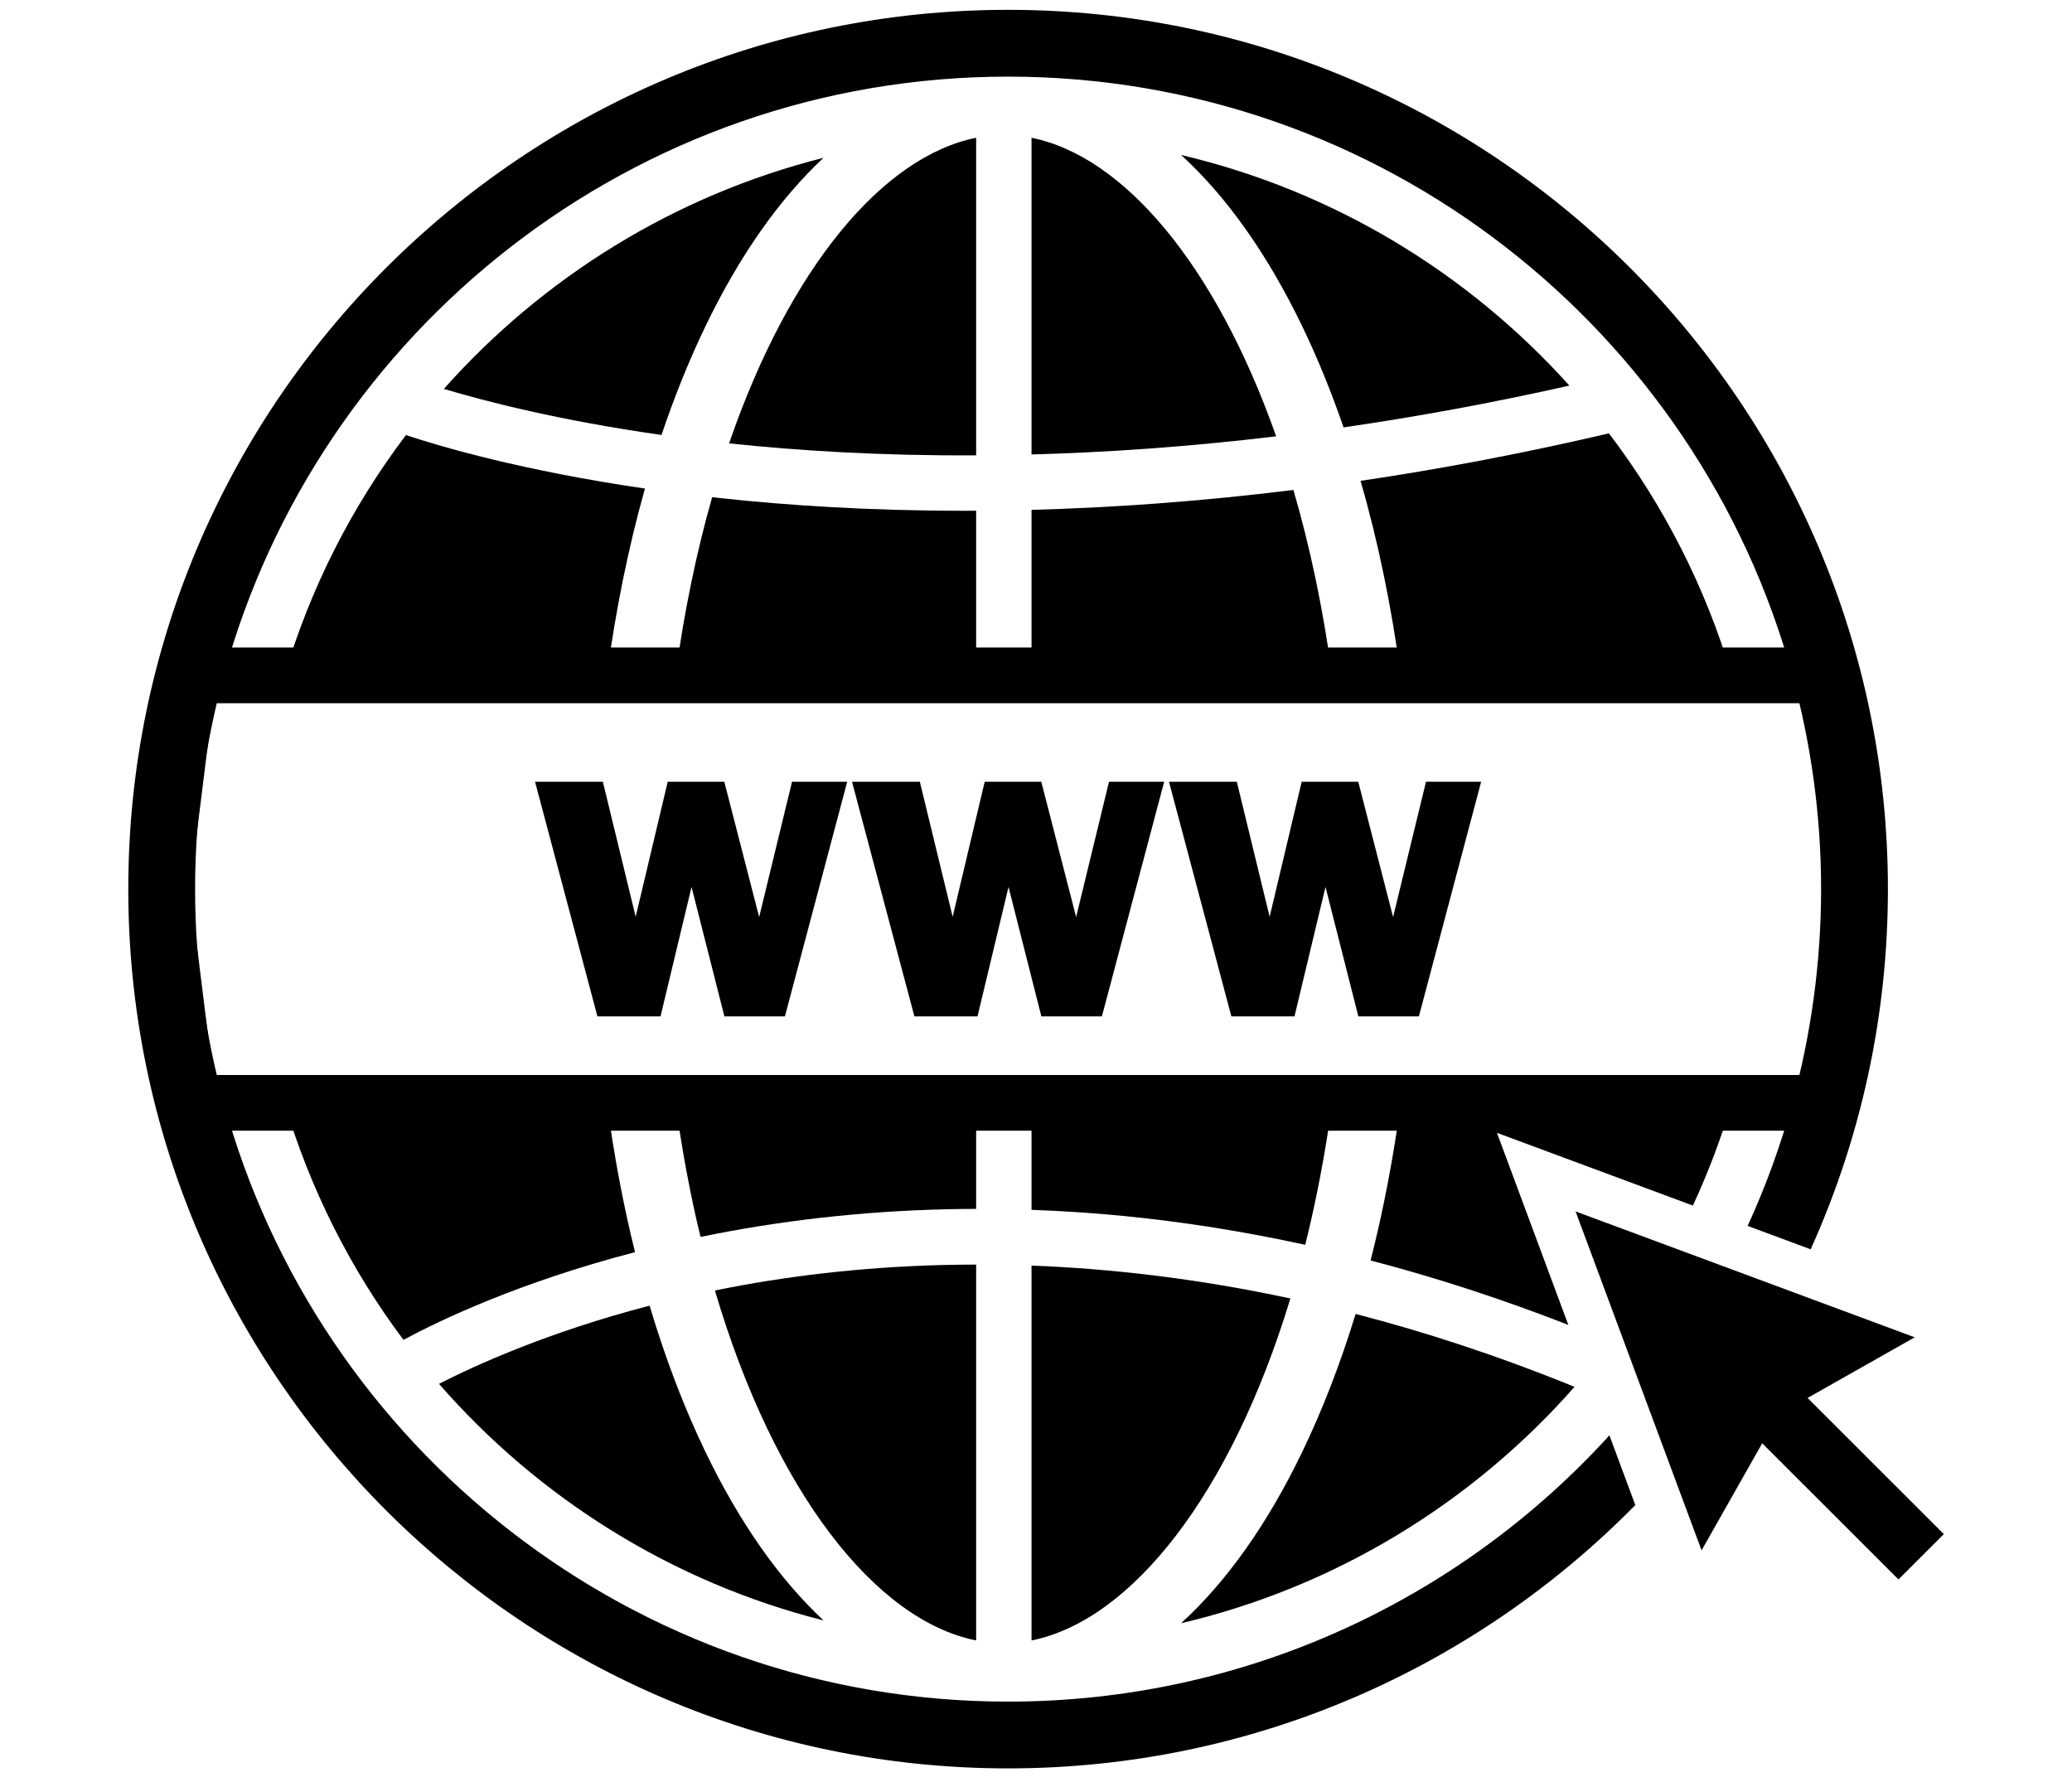
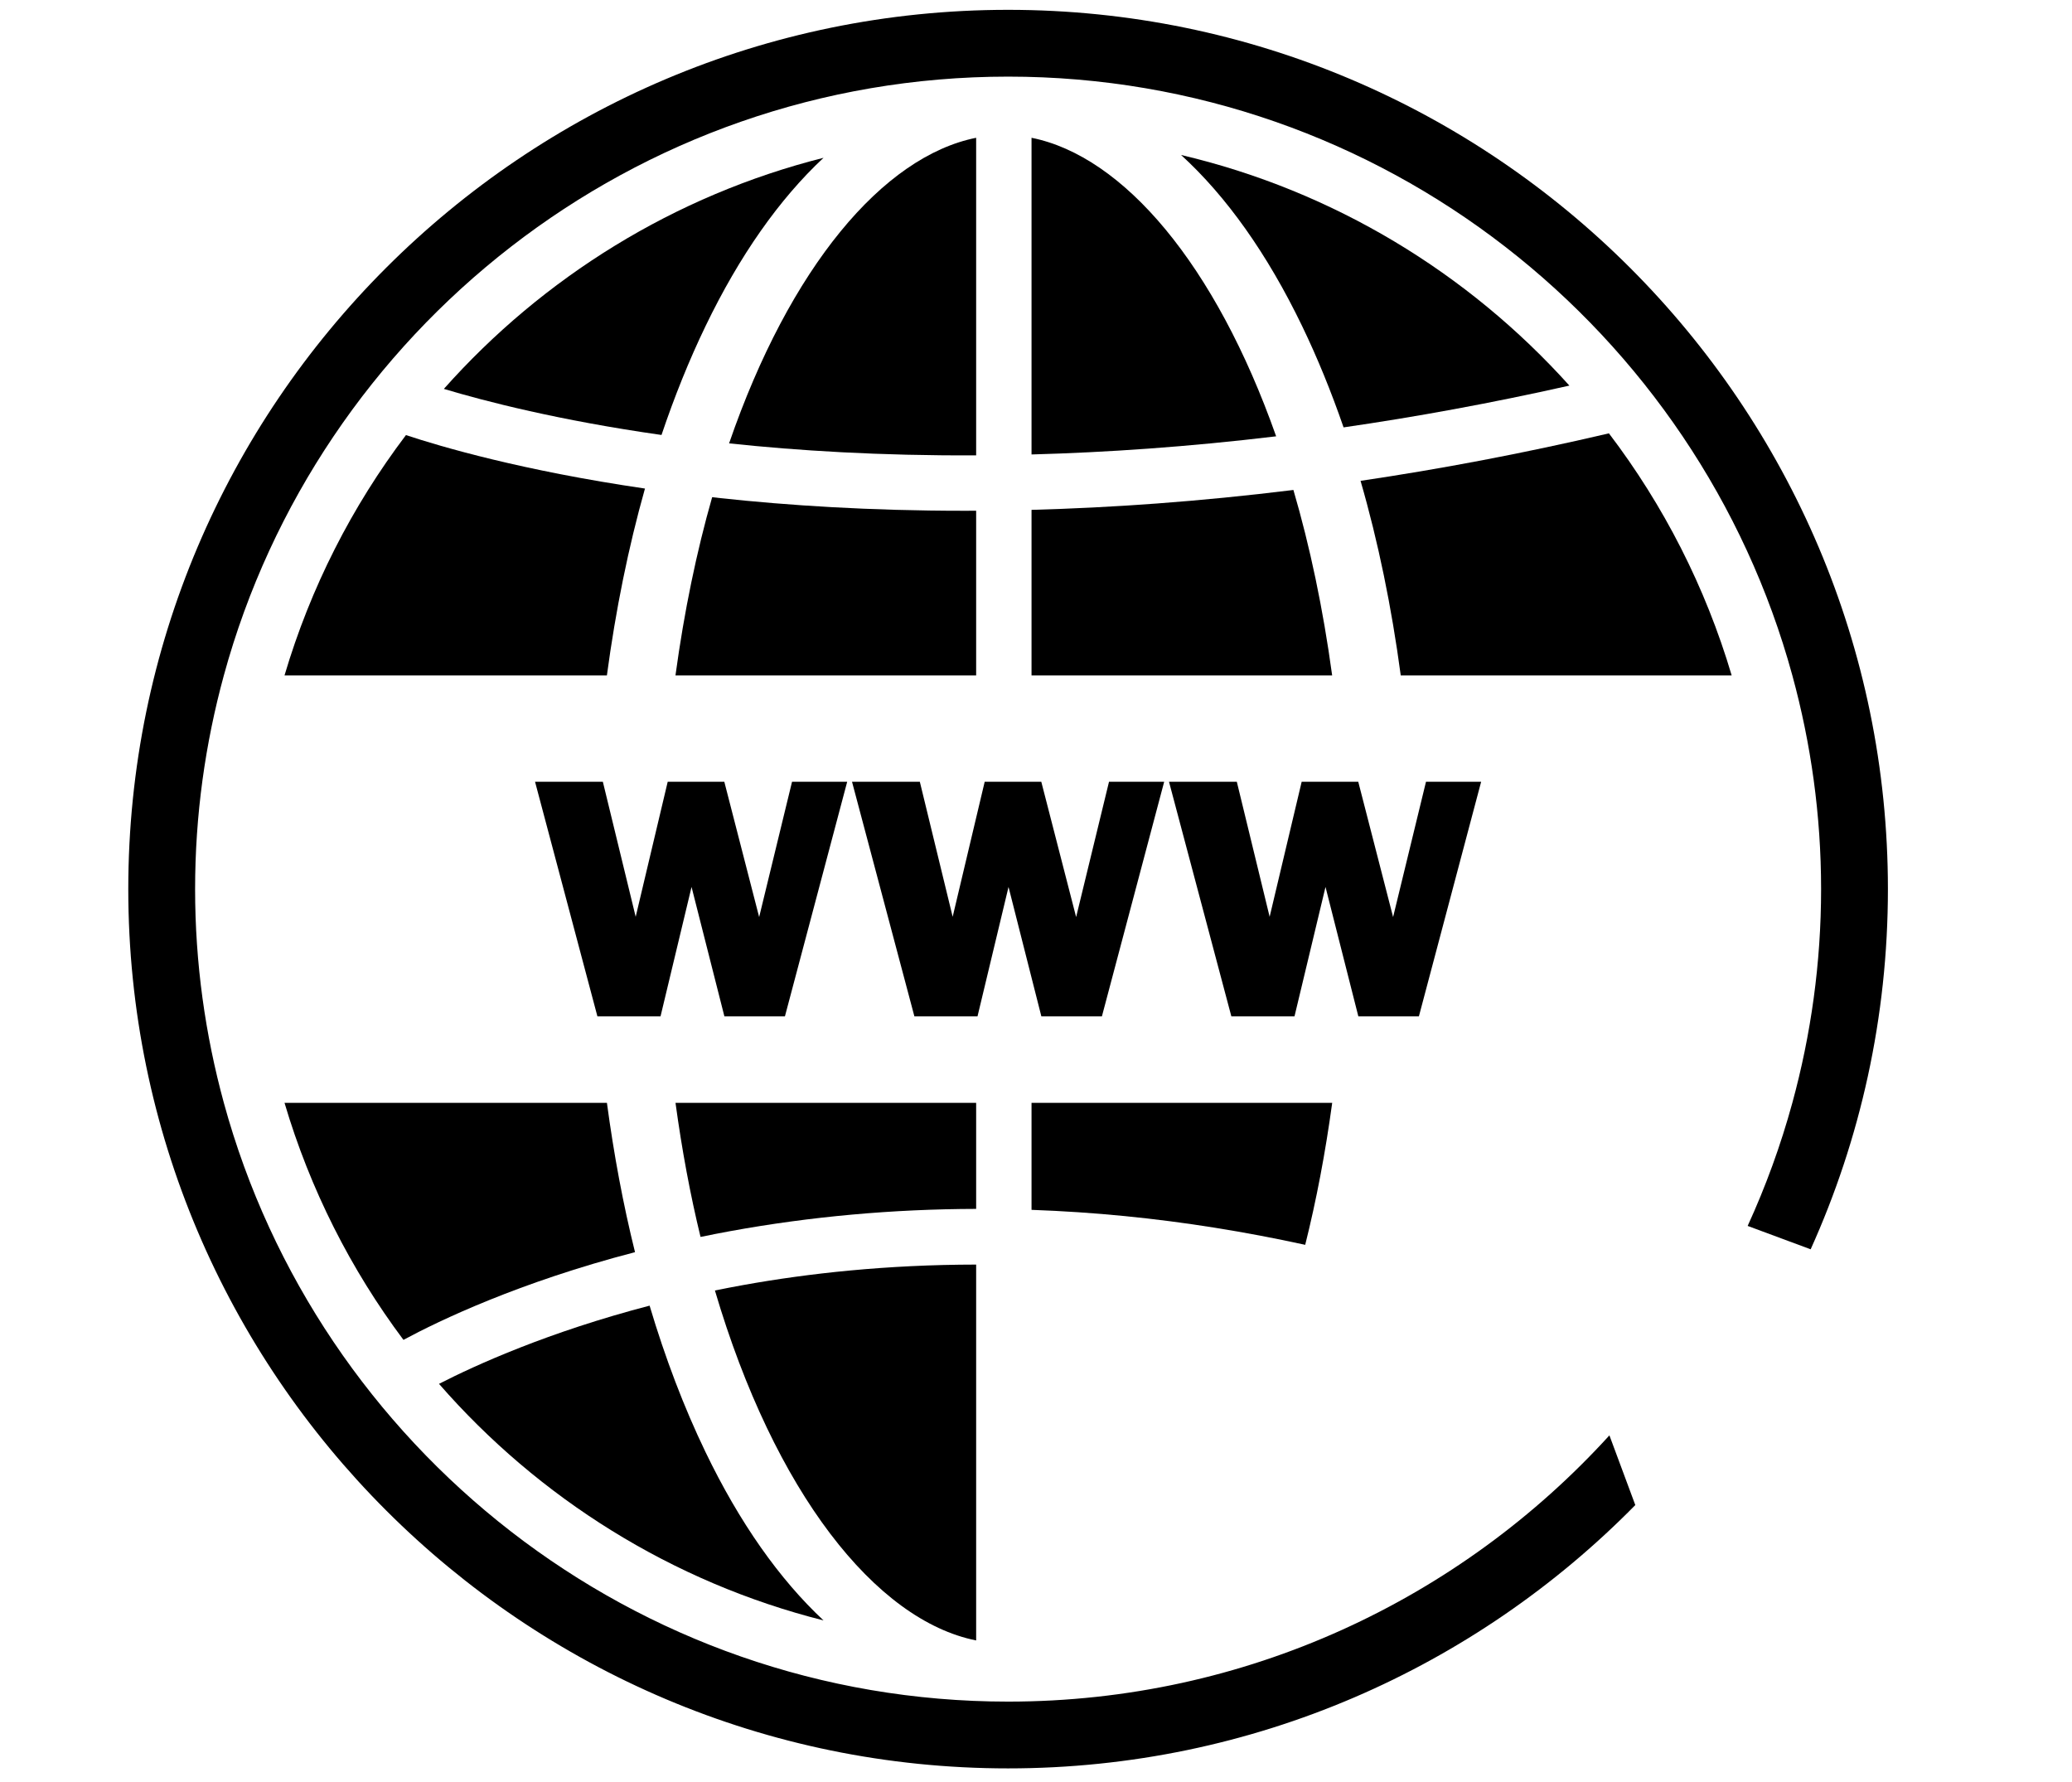
<svg xmlns="http://www.w3.org/2000/svg" width="1000" zoomAndPan="magnify" viewBox="0 0 750 645" height="860" preserveAspectRatio="xMidYMid meet" version="1.0">
  <defs>
    <clipPath id="1caa5c3907">
      <path d="M 46.285 3.559 L 684 3.559 L 684 640.074 L 46.285 640.074 Z M 46.285 3.559 " clip-rule="nonzero" />
    </clipPath>
    <clipPath id="f7cd385a4e">
-       <path d="M 570 438 L 703.609 438 L 703.609 572 L 570 572 Z M 570 438 " clip-rule="nonzero" />
-     </clipPath>
+       </clipPath>
  </defs>
-   <path fill="#000000" d="M 77.105 389.109 L 653.543 389.109 C 656.91 369.5 662.406 334.801 662.406 321.816 C 662.406 308.828 656.91 274.133 653.543 254.531 L 77.105 254.531 L 68.73 321.816 Z M 670.43 409.254 L 59.297 409.254 L 48.418 321.816 L 59.297 234.379 L 670.43 234.379 L 671.926 242.664 C 672.359 245.07 682.566 301.801 682.566 321.816 C 682.566 341.832 672.359 398.562 671.926 400.969 L 670.43 409.254 " fill-opacity="1" fill-rule="nonzero" />
  <path fill="#000000" d="M 306.66 282.953 L 284.117 367.879 L 262.211 367.879 L 250.32 321.031 L 239.09 367.879 L 216.246 367.879 L 193.668 282.953 L 218.211 282.953 L 230.098 331.832 L 241.691 282.953 L 262.176 282.953 L 274.789 331.926 L 286.695 282.953 L 306.66 282.953 " fill-opacity="1" fill-rule="nonzero" />
  <path fill="#000000" d="M 421.398 282.953 L 398.855 367.879 L 376.941 367.879 L 365.055 321.031 L 353.828 367.879 L 330.984 367.879 L 308.402 282.953 L 332.949 282.953 L 344.836 331.832 L 356.43 282.953 L 376.914 282.953 L 389.527 331.926 L 401.43 282.953 L 421.398 282.953 " fill-opacity="1" fill-rule="nonzero" />
  <path fill="#000000" d="M 536.129 282.953 L 513.594 367.879 L 491.68 367.879 L 479.793 321.031 L 468.566 367.879 L 445.715 367.879 L 423.141 282.953 L 447.688 282.953 L 459.57 331.832 L 471.168 282.953 L 491.645 282.953 L 504.258 331.926 L 516.168 282.953 L 536.129 282.953 " fill-opacity="1" fill-rule="nonzero" />
  <path fill="#000000" d="M 146.035 484.969 C 159.156 477.91 187.891 464.141 229.855 453.223 C 225.57 435.977 222.195 417.867 219.688 399.18 L 102.988 399.18 C 112.246 430.465 126.938 459.449 146.035 484.969 " fill-opacity="1" fill-rule="nonzero" />
  <path fill="#000000" d="M 373.383 184.543 L 373.383 244.457 L 482.199 244.457 C 478.895 220.223 474.145 197.723 468.172 177.344 C 433.953 181.578 402.25 183.773 373.383 184.543 " fill-opacity="1" fill-rule="nonzero" />
  <path fill="#000000" d="M 348.883 184.875 C 314.746 184.875 285.207 182.934 260.859 180.309 C 259.82 180.191 258.812 180.074 257.777 179.957 C 252.156 199.641 247.66 221.246 244.5 244.457 L 353.336 244.457 L 353.336 184.863 C 351.848 184.867 350.355 184.875 348.883 184.875 " fill-opacity="1" fill-rule="nonzero" />
  <path fill="#000000" d="M 146.941 157.48 C 127.402 183.289 112.395 212.684 102.988 244.457 L 219.68 244.457 C 222.855 220.789 227.457 198.078 233.457 176.832 C 189.152 170.355 159.742 161.727 146.941 157.48 " fill-opacity="1" fill-rule="nonzero" />
  <path fill="#000000" d="M 253.57 447.711 C 257.109 446.984 260.703 446.273 264.391 445.602 C 293.395 440.316 323.156 437.633 353.336 437.562 L 353.336 399.18 L 244.512 399.18 C 246.84 416.266 249.867 432.504 253.57 447.711 " fill-opacity="1" fill-rule="nonzero" />
  <path fill="#000000" d="M 255.363 525.555 C 247.551 509.348 240.793 491.57 235.137 472.582 C 198.496 482.137 172.309 494.02 158.906 500.887 C 194.965 542.254 243.254 572.688 298.09 586.516 C 282.164 571.656 267.707 551.176 255.363 525.555 " fill-opacity="1" fill-rule="nonzero" />
-   <path fill="#000000" d="M 471.355 525.555 C 458.723 551.777 443.879 572.609 427.508 587.539 C 483.594 574.348 533.055 543.832 569.926 501.977 C 542.461 490.777 515.988 482.137 490.688 475.586 C 485.219 493.453 478.758 510.203 471.355 525.555 " fill-opacity="1" fill-rule="nonzero" />
  <path fill="#000000" d="M 258.781 467.102 C 280.336 540.105 316.91 586.473 353.336 593.762 L 353.336 457.719 C 320.953 457.75 292.59 460.883 268.992 465.133 C 265.512 465.754 262.125 466.418 258.781 467.102 " fill-opacity="1" fill-rule="nonzero" />
-   <path fill="#000000" d="M 373.383 458.086 L 373.383 593.762 C 409.324 586.57 445.414 541.328 467.074 469.988 C 433.391 462.754 402.012 459.176 373.383 458.086 " fill-opacity="1" fill-rule="nonzero" />
  <path fill="#000000" d="M 373.383 49.871 L 373.383 164.492 C 400.434 163.758 430.02 161.758 461.926 157.926 C 439.965 95.68 406.609 56.52 373.383 49.871 " fill-opacity="1" fill-rule="nonzero" />
  <path fill="#000000" d="M 255.363 118.078 C 267.707 92.457 282.164 71.977 298.09 57.117 C 244.137 70.723 196.527 100.414 160.664 140.762 C 175.562 145.234 202.332 152.16 239.445 157.438 C 244.137 143.523 249.445 130.344 255.363 118.078 " fill-opacity="1" fill-rule="nonzero" />
  <path fill="#000000" d="M 263.949 160.484 C 288.52 163.105 318.543 164.996 353.336 164.82 L 353.336 49.871 C 319.656 56.609 285.852 96.758 263.906 160.48 C 263.922 160.484 263.938 160.484 263.949 160.484 " fill-opacity="1" fill-rule="nonzero" />
  <path fill="#000000" d="M 373.383 437.906 C 384.602 438.309 395.859 439.051 407.156 440.168 C 428.812 442.305 450.602 445.797 472.445 450.566 C 476.461 434.535 479.742 417.332 482.215 399.18 L 373.383 399.18 L 373.383 437.906 " fill-opacity="1" fill-rule="nonzero" />
  <path fill="#000000" d="M 492.477 174.043 C 498.863 196.082 503.715 219.754 507.027 244.457 L 626.809 244.457 C 617.32 212.426 602.141 182.812 582.379 156.852 C 550.926 164.219 520.91 169.84 492.477 174.043 " fill-opacity="1" fill-rule="nonzero" />
  <path fill="#000000" d="M 471.355 118.078 C 476.879 129.535 481.875 141.789 486.332 154.691 C 512.246 150.941 539.535 145.984 568.07 139.57 C 531.402 98.789 482.656 69.062 427.508 56.094 C 443.879 71.027 458.723 91.859 471.355 118.078 " fill-opacity="1" fill-rule="nonzero" />
-   <path fill="#000000" d="M 496.109 456.234 C 519.973 462.461 543.867 470.262 567.691 479.559 L 541.848 410.027 L 612.766 436.359 C 618.316 424.406 623.016 411.988 626.812 399.18 L 507.047 399.18 C 504.387 418.965 500.746 438.086 496.109 456.234 " fill-opacity="1" fill-rule="nonzero" />
  <g clip-path="url(#1caa5c3907)">
    <path fill="#000000" d="M 364.898 3.559 C 189.297 3.559 46.434 146.328 46.434 321.816 C 46.434 497.305 189.297 640.074 364.898 640.074 C 453.703 640.074 534.113 603.547 591.93 544.762 L 582.559 519.535 C 528.688 578.703 451.059 615.902 364.898 615.902 C 229.426 615.902 115.109 523.914 81.027 399.18 C 74.289 374.512 70.621 348.59 70.621 321.816 C 70.621 295.043 74.289 269.121 81.027 244.457 C 115.109 119.719 229.426 27.734 364.898 27.734 C 500.371 27.734 614.691 119.719 648.77 244.457 C 655.512 269.121 659.18 295.043 659.18 321.816 C 659.18 348.59 655.512 374.512 648.77 399.18 C 644.566 414.57 639.133 429.441 632.598 443.723 L 655.402 452.188 C 673.359 412.379 683.367 368.242 683.367 321.816 C 683.367 146.328 540.504 3.559 364.898 3.559 " fill-opacity="1" fill-rule="nonzero" />
  </g>
  <g clip-path="url(#f7cd385a4e)">
    <path fill="#000000" d="M 703.605 555.273 L 654.285 505.988 L 693.07 484.047 L 570.312 438.477 L 615.918 561.156 L 637.867 522.398 L 687.184 571.684 L 703.605 555.273 " fill-opacity="1" fill-rule="nonzero" />
  </g>
</svg>